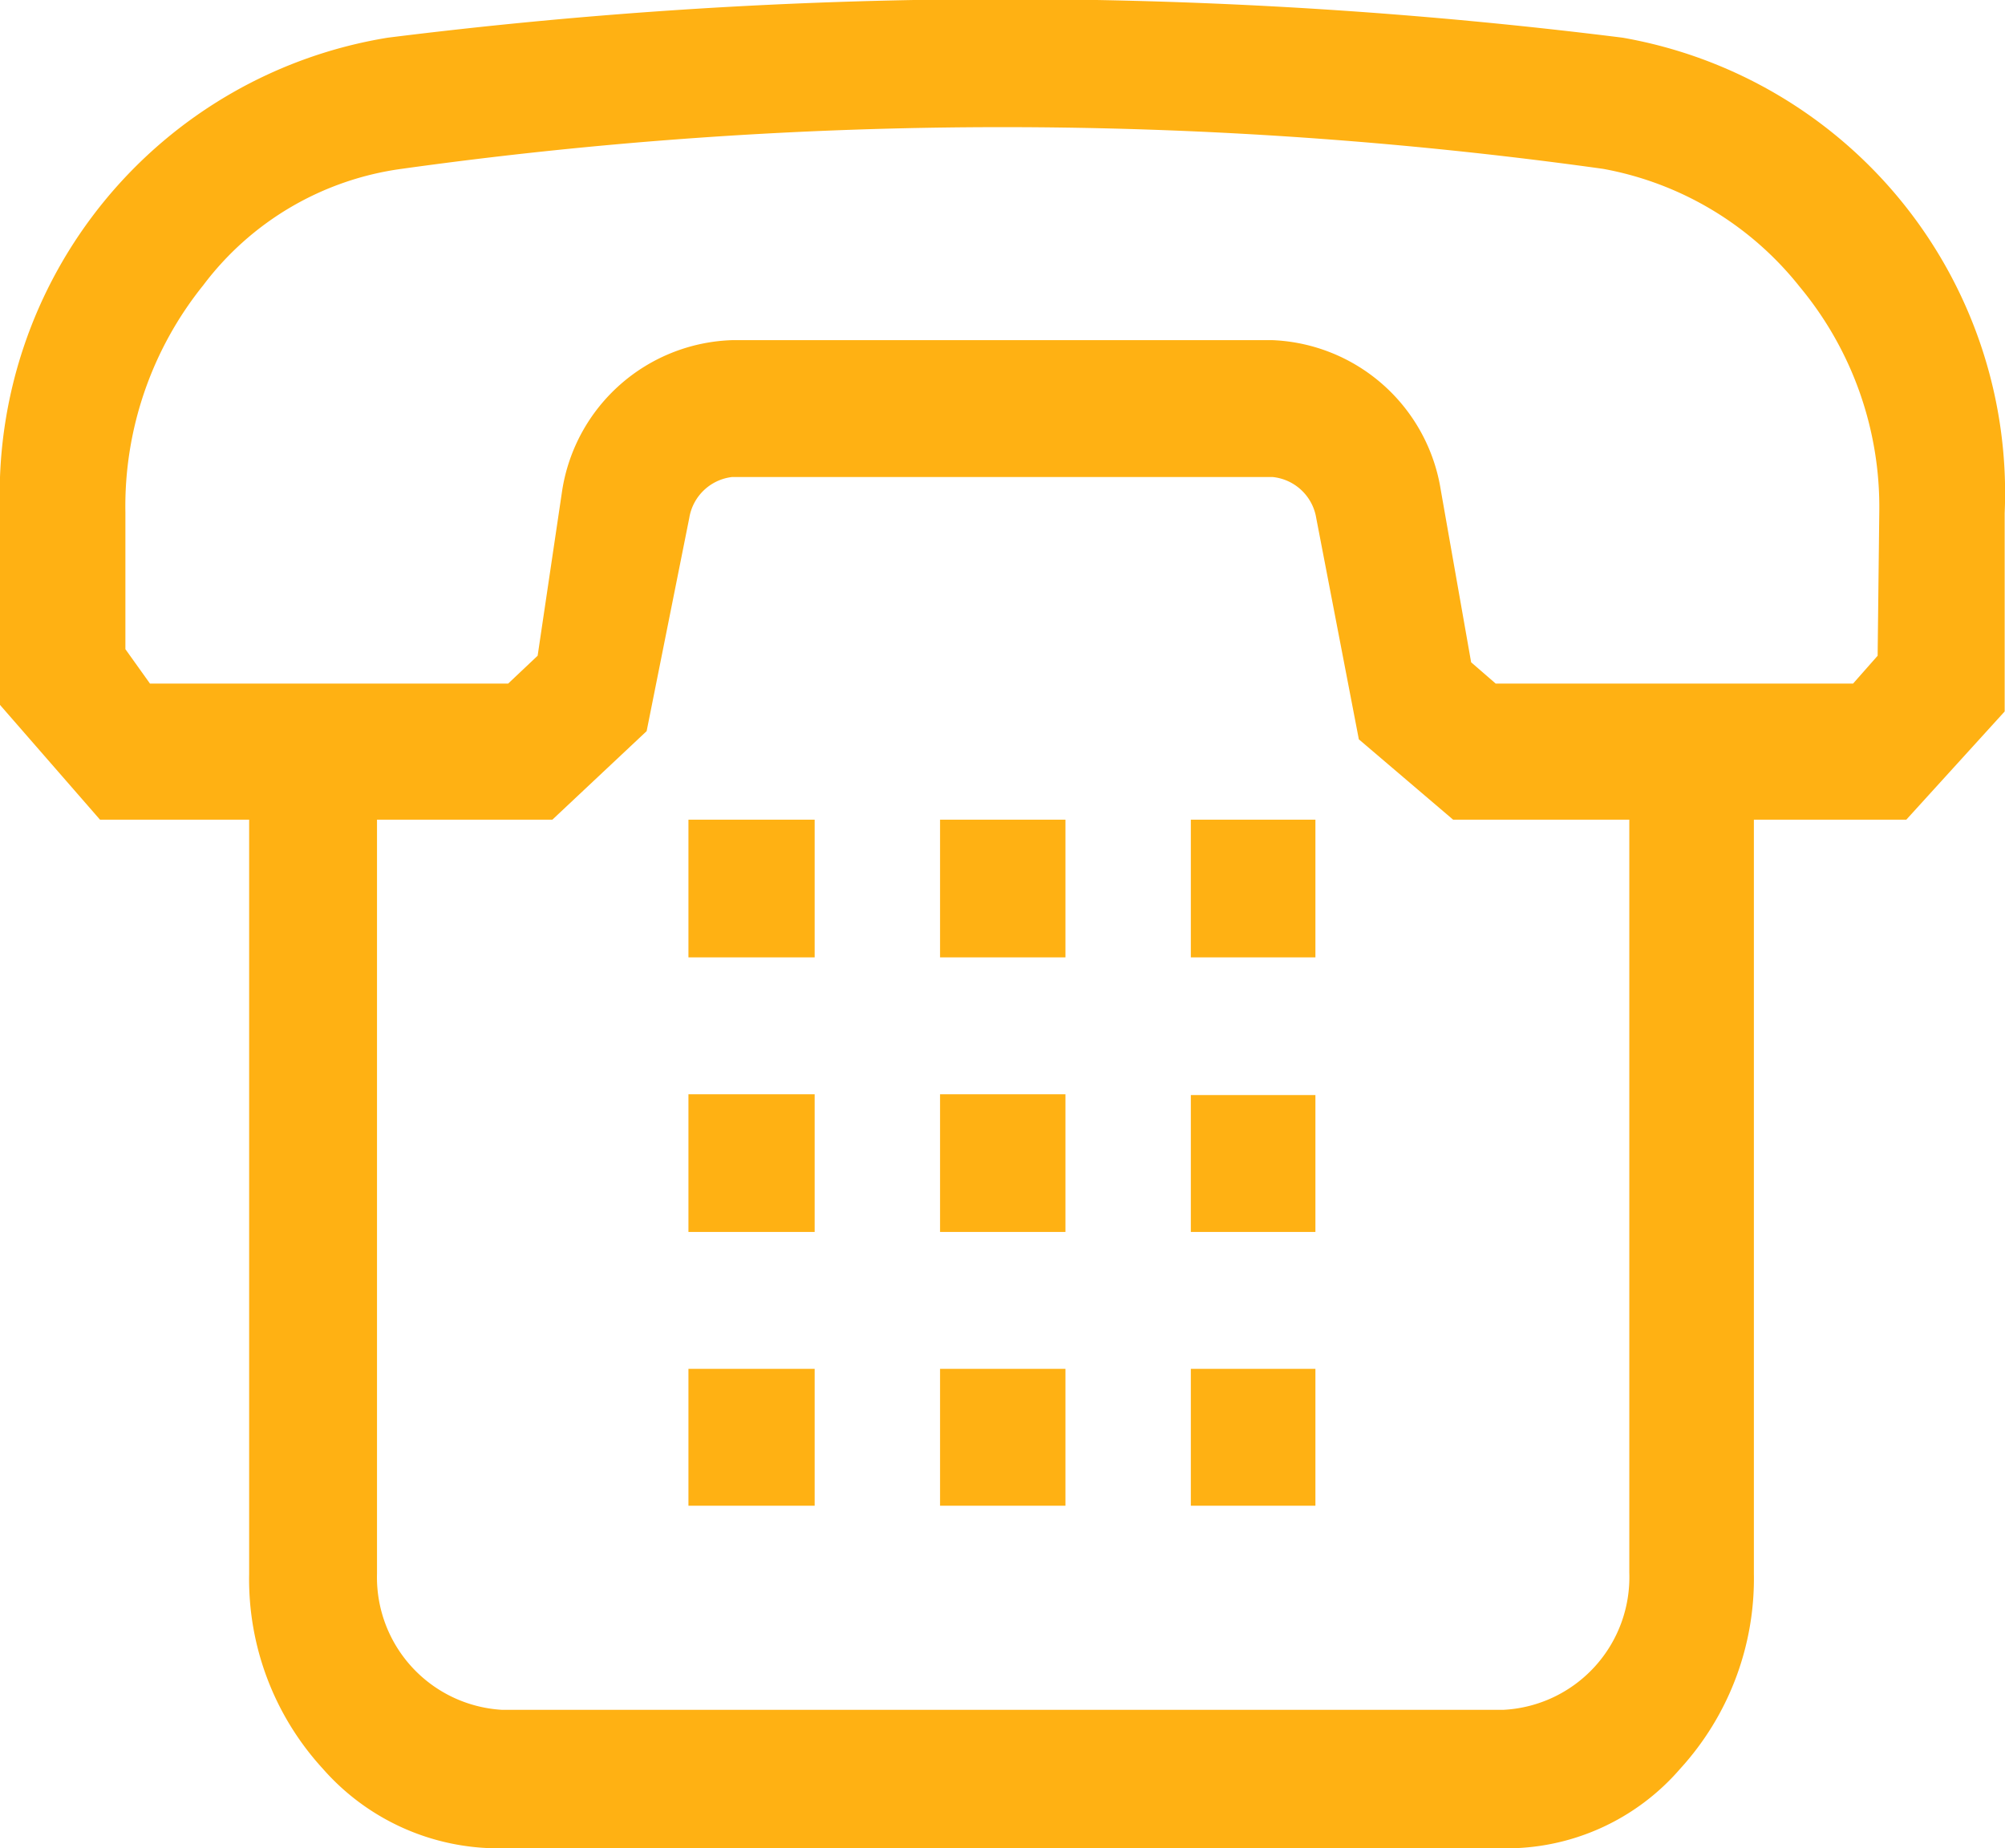
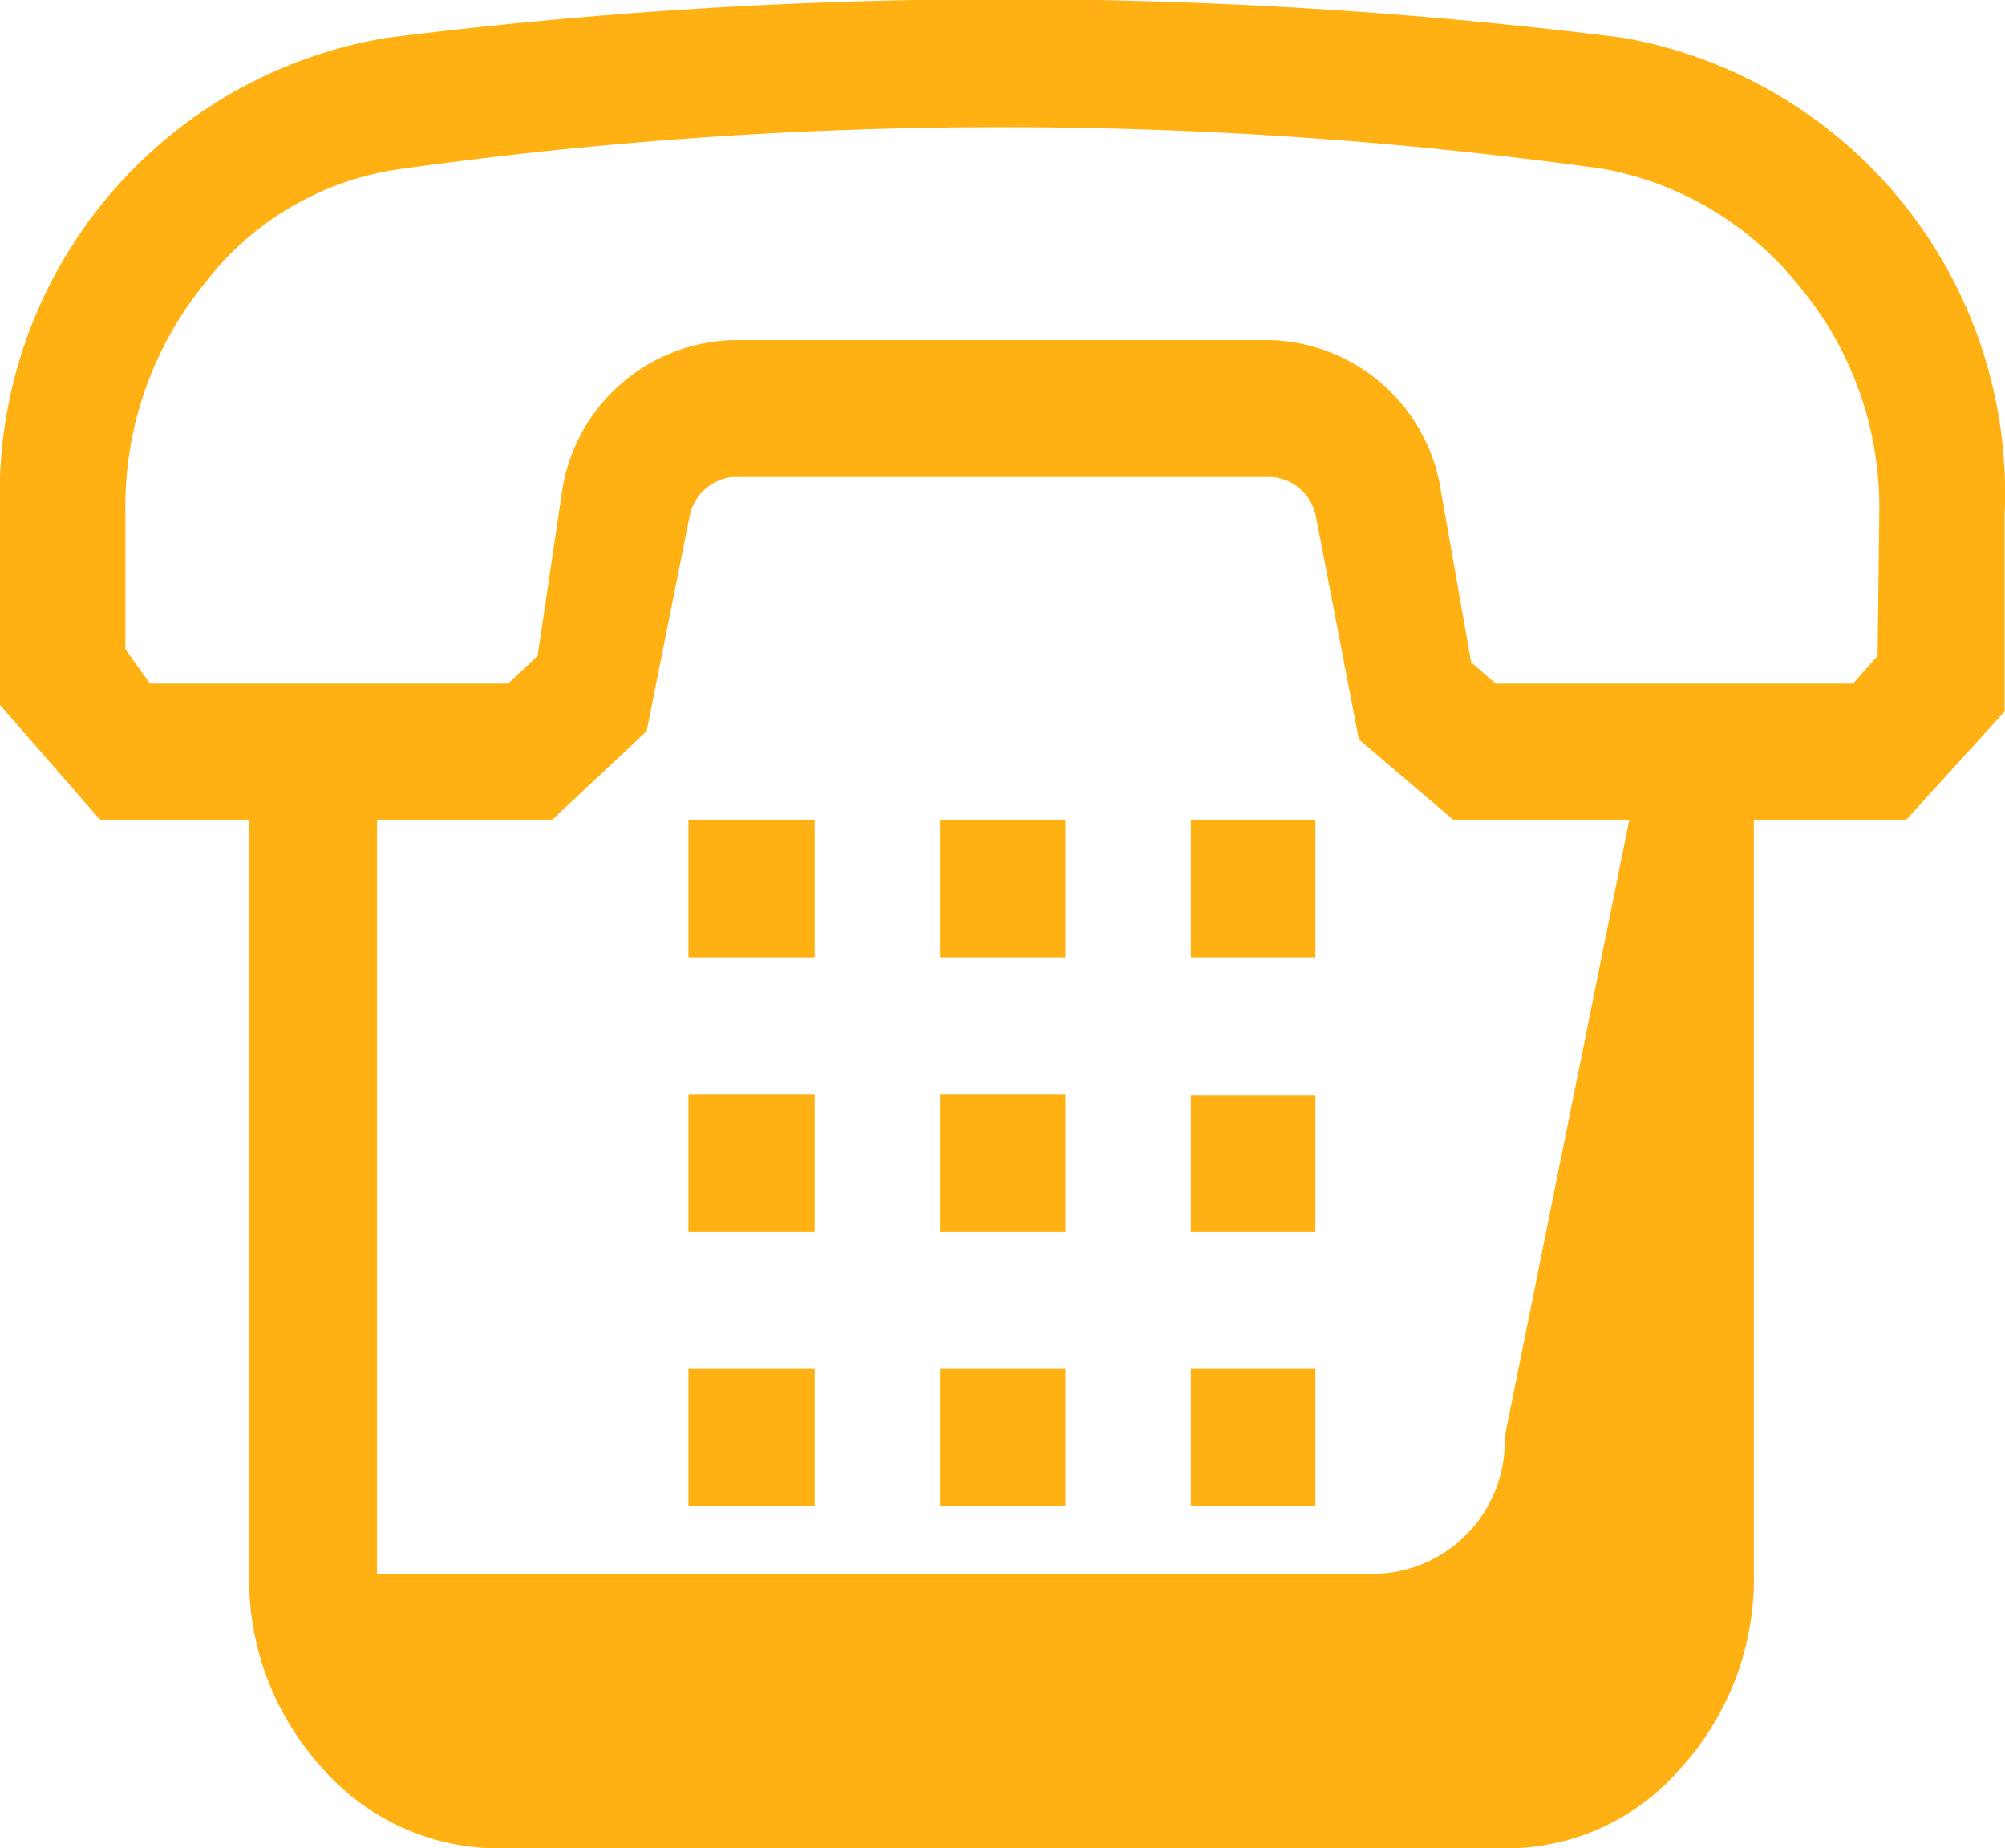
<svg xmlns="http://www.w3.org/2000/svg" width="24.464" height="22.55">
  <g>
-     <path fill="#ffb113" d="M24.46 6.25v2.43L23.26 10H21.4v9.2a3.44 3.44 0 0 1-.9 2.38 2.8 2.8 0 0 1-2.16.97H6.1a2.85 2.85 0 0 1-2.16-.97 3.42 3.42 0 0 1-.9-2.38V10H1.22L0 8.6V6.23A5.64 5.64 0 0 1 4.73.46a60.6 60.6 0 0 1 15.07 0 5.64 5.64 0 0 1 4.66 5.8zm-1.53 0a4.2 4.2 0 0 0-.97-2.75 3.97 3.97 0 0 0-2.4-1.44 53.05 53.05 0 0 0-14.66 0 3.64 3.64 0 0 0-2.42 1.42 4.3 4.3 0 0 0-.95 2.77v1.67l.3.42H6.2L6.56 8l.3-2.02a2.17 2.17 0 0 1 2.07-1.83h6.6a2.17 2.17 0 0 1 2.05 1.83l.37 2.1.3.26h4.36l.3-.34zM19.88 10h-2.15l-1.15-.98-.52-2.7a.6.6 0 0 0-.53-.5h-6.6a.6.6 0 0 0-.52.5l-.52 2.6L6.74 10H4.6v9.2a1.62 1.62 0 0 0 1.52 1.66h12.23a1.62 1.62 0 0 0 1.53-1.67zM8.4 10h1.54v1.68H8.4zm0 3.35h1.54v1.68H8.4zm0 3.35h1.54v1.67H8.4zm3.07-6.7H13v1.68h-1.53zm0 3.35H13v1.68h-1.53zm0 3.35H13v1.67h-1.53zm3.06-6.7h1.52v1.68h-1.52zm0 3.36h1.52v1.67h-1.52zm0 3.34h1.52v1.67h-1.52z" />
+     <path fill="#ffb113" d="M24.46 6.25v2.43L23.26 10H21.4v9.2a3.44 3.44 0 0 1-.9 2.38 2.8 2.8 0 0 1-2.16.97H6.1a2.85 2.85 0 0 1-2.16-.97 3.42 3.42 0 0 1-.9-2.38V10H1.22L0 8.6V6.23A5.64 5.64 0 0 1 4.73.46a60.6 60.6 0 0 1 15.07 0 5.64 5.64 0 0 1 4.66 5.8zm-1.53 0a4.2 4.2 0 0 0-.97-2.75 3.97 3.97 0 0 0-2.4-1.44 53.05 53.05 0 0 0-14.66 0 3.64 3.64 0 0 0-2.42 1.42 4.3 4.3 0 0 0-.95 2.77v1.67l.3.42H6.2L6.56 8l.3-2.02a2.17 2.17 0 0 1 2.07-1.83h6.6a2.17 2.17 0 0 1 2.05 1.83l.37 2.1.3.26h4.36l.3-.34zM19.88 10h-2.15l-1.15-.98-.52-2.7a.6.6 0 0 0-.53-.5h-6.6a.6.6 0 0 0-.52.5l-.52 2.6L6.74 10H4.6v9.2h12.23a1.62 1.62 0 0 0 1.53-1.67zM8.4 10h1.54v1.68H8.4zm0 3.35h1.54v1.68H8.4zm0 3.35h1.54v1.67H8.4zm3.07-6.7H13v1.68h-1.53zm0 3.35H13v1.68h-1.53zm0 3.35H13v1.67h-1.53zm3.06-6.7h1.52v1.68h-1.52zm0 3.36h1.52v1.67h-1.52zm0 3.34h1.52v1.67h-1.52z" />
  </g>
</svg>